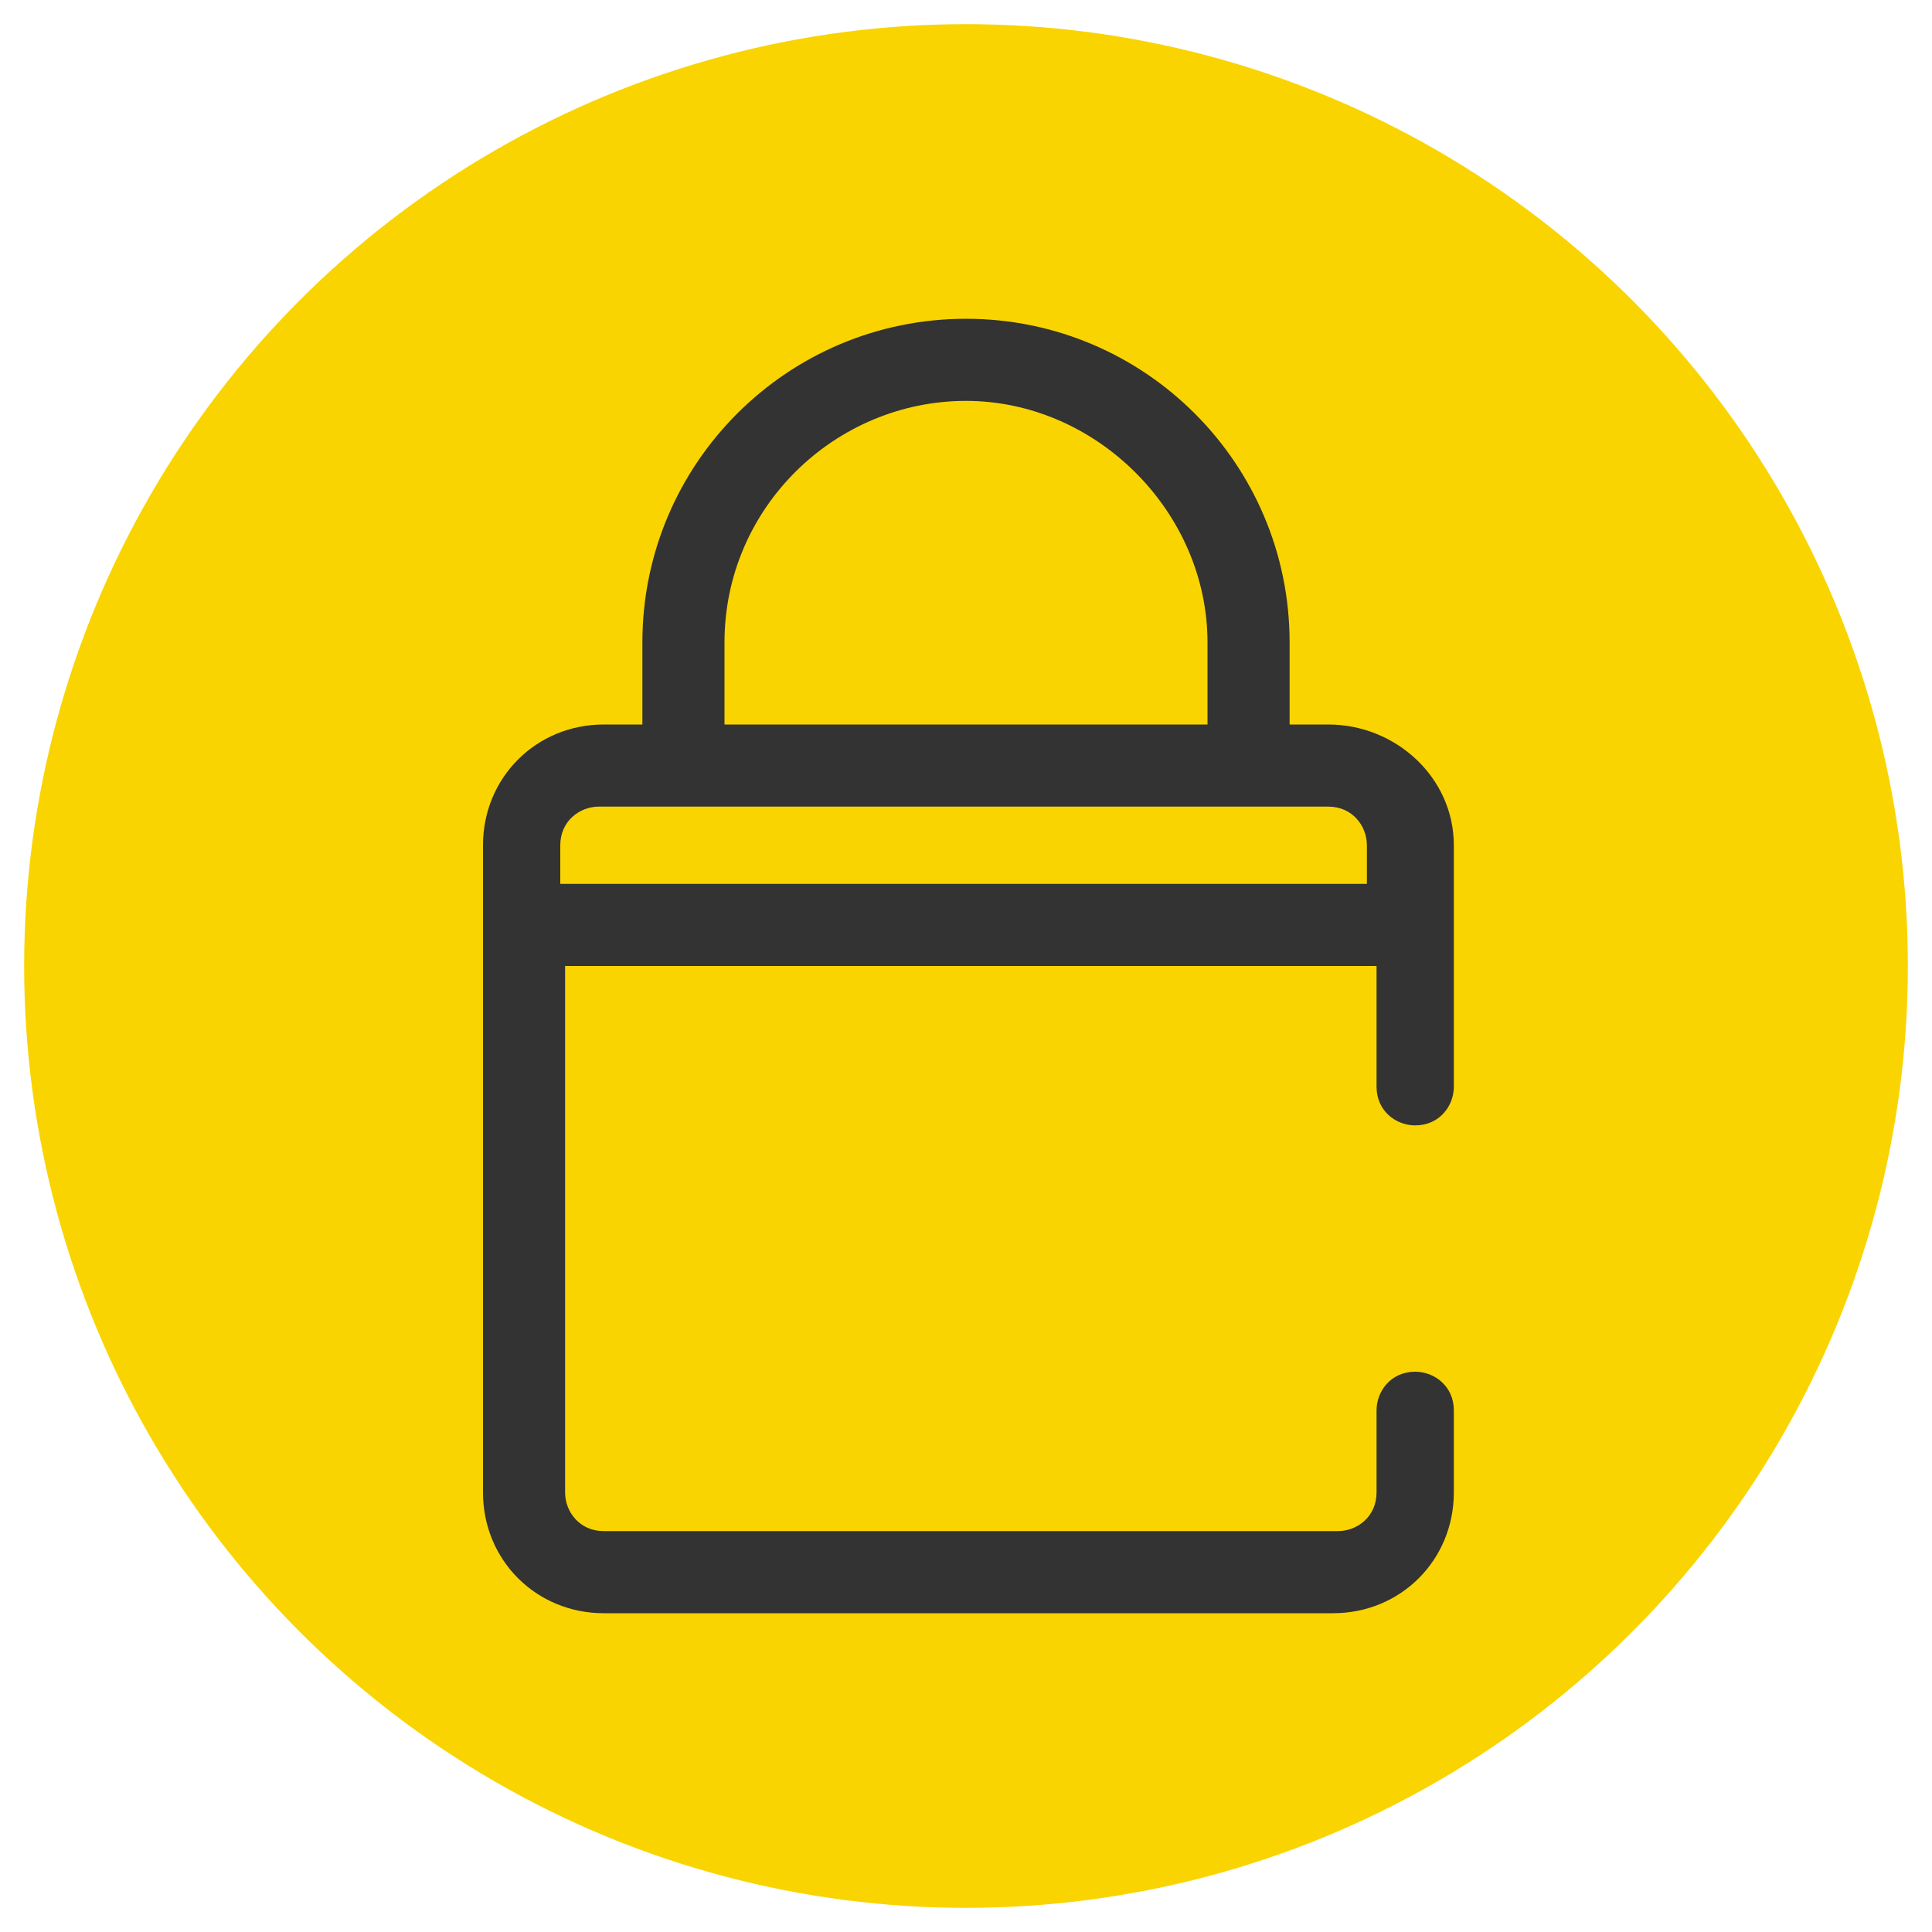
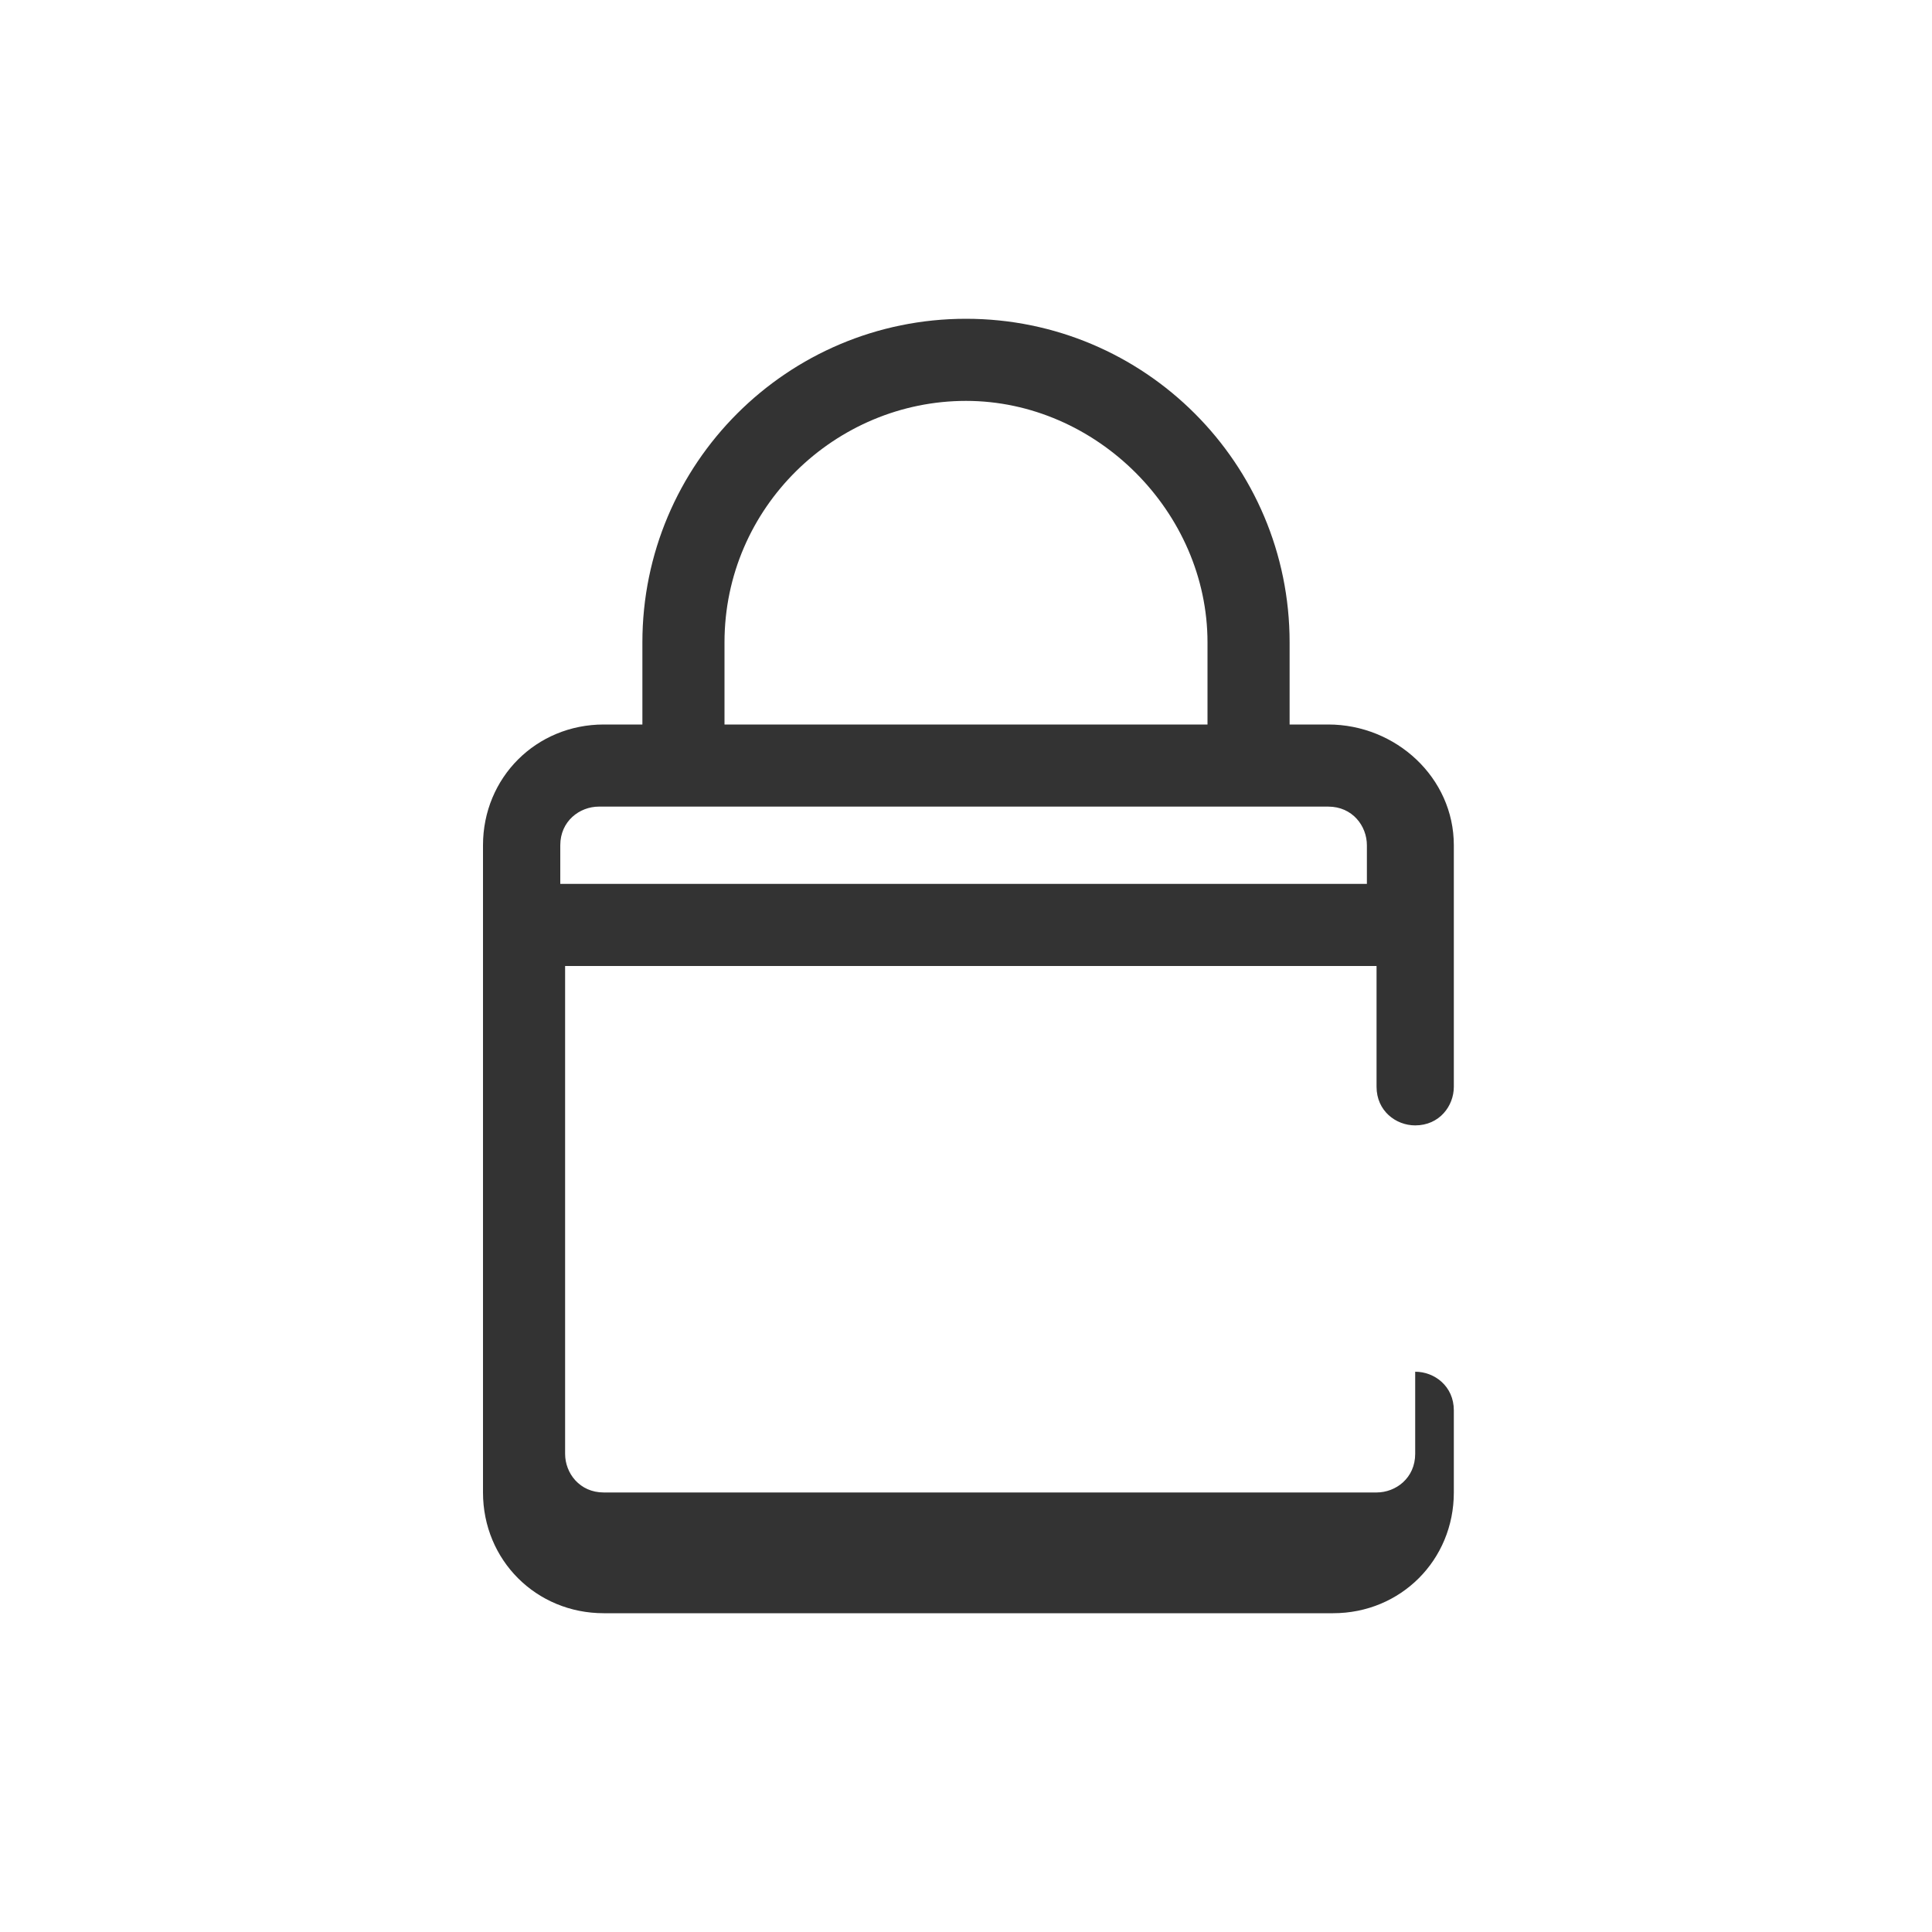
<svg xmlns="http://www.w3.org/2000/svg" version="1.1" id="Capa_1" x="0px" y="0px" viewBox="0 0 40 40" style="enable-background:new 0 0 40 40;" xml:space="preserve">
  <style type="text/css">
	.st0{fill:#F9D400;}
	.st1{fill-rule:evenodd;clip-rule:evenodd;fill:#333333;}
	.st2{fill-rule:evenodd;clip-rule:evenodd;fill:#FFFFFF;filter:url(#Adobe_OpacityMaskFilter);}
	.st3{mask:url(#mask0_54_4354_2_);}
	.st4{fill:#FFFFFF;}
	.st5{fill-rule:evenodd;clip-rule:evenodd;fill:#FFFFFF;filter:url(#Adobe_OpacityMaskFilter_1_);}
	.st6{mask:url(#mask0_54_3782_2_);}
	.st7{fill-rule:evenodd;clip-rule:evenodd;fill:#FFFFFF;filter:url(#Adobe_OpacityMaskFilter_2_);}
	.st8{mask:url(#mask0_54_5780_1_);}
	.st9{fill-rule:evenodd;clip-rule:evenodd;fill:#FFFFFF;filter:url(#Adobe_OpacityMaskFilter_3_);}
	.st10{mask:url(#mask0_54_4375_1_);}
	.st11{fill-rule:evenodd;clip-rule:evenodd;fill:#FFFFFF;filter:url(#Adobe_OpacityMaskFilter_4_);}
	.st12{mask:url(#mask0_54_5533_1_);}
	.st13{fill-rule:evenodd;clip-rule:evenodd;fill:#FFFFFF;filter:url(#Adobe_OpacityMaskFilter_5_);}
	.st14{mask:url(#mask0_54_5264_2_);}
	.st15{fill-rule:evenodd;clip-rule:evenodd;fill:#FFFFFF;filter:url(#Adobe_OpacityMaskFilter_6_);}
	.st16{mask:url(#mask0_54_5707_1_);}
	.st17{fill-rule:evenodd;clip-rule:evenodd;fill:#FFFFFF;}
</style>
  <g id="Grupo_8791_7_" transform="translate(-222 -1163)">
-     <circle id="Elipse_143_7_" class="st0" cx="242" cy="1183" r="19.5" />
-   </g>
-   <path class="st1" d="M11.6,18.3v-0.8c0-0.5,0.4-0.8,0.8-0.8h15.1c0.5,0,0.8,0.4,0.8,0.8v0.8H11.6z M15,13.3c0-2.8,2.3-5,5-5  s5,2.3,5,5V15H15V13.3z M27.5,15h-0.8v-1.7c0-3.7-3-6.7-6.7-6.7s-6.7,3-6.7,6.7V15h-0.8c-1.4,0-2.5,1.1-2.5,2.5v13.4  c0,1.4,1.1,2.5,2.5,2.5h15.1c1.4,0,2.5-1.1,2.5-2.5v-1.7c0-0.5-0.4-0.8-0.8-0.8c-0.5,0-0.8,0.4-0.8,0.8v1.7c0,0.5-0.4,0.8-0.8,0.8  H12.5c-0.5,0-0.8-0.4-0.8-0.8V20h16.8v2.5c0,0.5,0.4,0.8,0.8,0.8c0.5,0,0.8-0.4,0.8-0.8v-5C30.1,16.1,28.9,15,27.5,15z" />
+     </g>
+   <path class="st1" d="M11.6,18.3v-0.8c0-0.5,0.4-0.8,0.8-0.8h15.1c0.5,0,0.8,0.4,0.8,0.8v0.8H11.6z M15,13.3c0-2.8,2.3-5,5-5  s5,2.3,5,5V15H15V13.3z M27.5,15h-0.8v-1.7c0-3.7-3-6.7-6.7-6.7s-6.7,3-6.7,6.7V15h-0.8c-1.4,0-2.5,1.1-2.5,2.5v13.4  c0,1.4,1.1,2.5,2.5,2.5h15.1c1.4,0,2.5-1.1,2.5-2.5v-1.7c0-0.5-0.4-0.8-0.8-0.8v1.7c0,0.5-0.4,0.8-0.8,0.8  H12.5c-0.5,0-0.8-0.4-0.8-0.8V20h16.8v2.5c0,0.5,0.4,0.8,0.8,0.8c0.5,0,0.8-0.4,0.8-0.8v-5C30.1,16.1,28.9,15,27.5,15z" />
</svg>